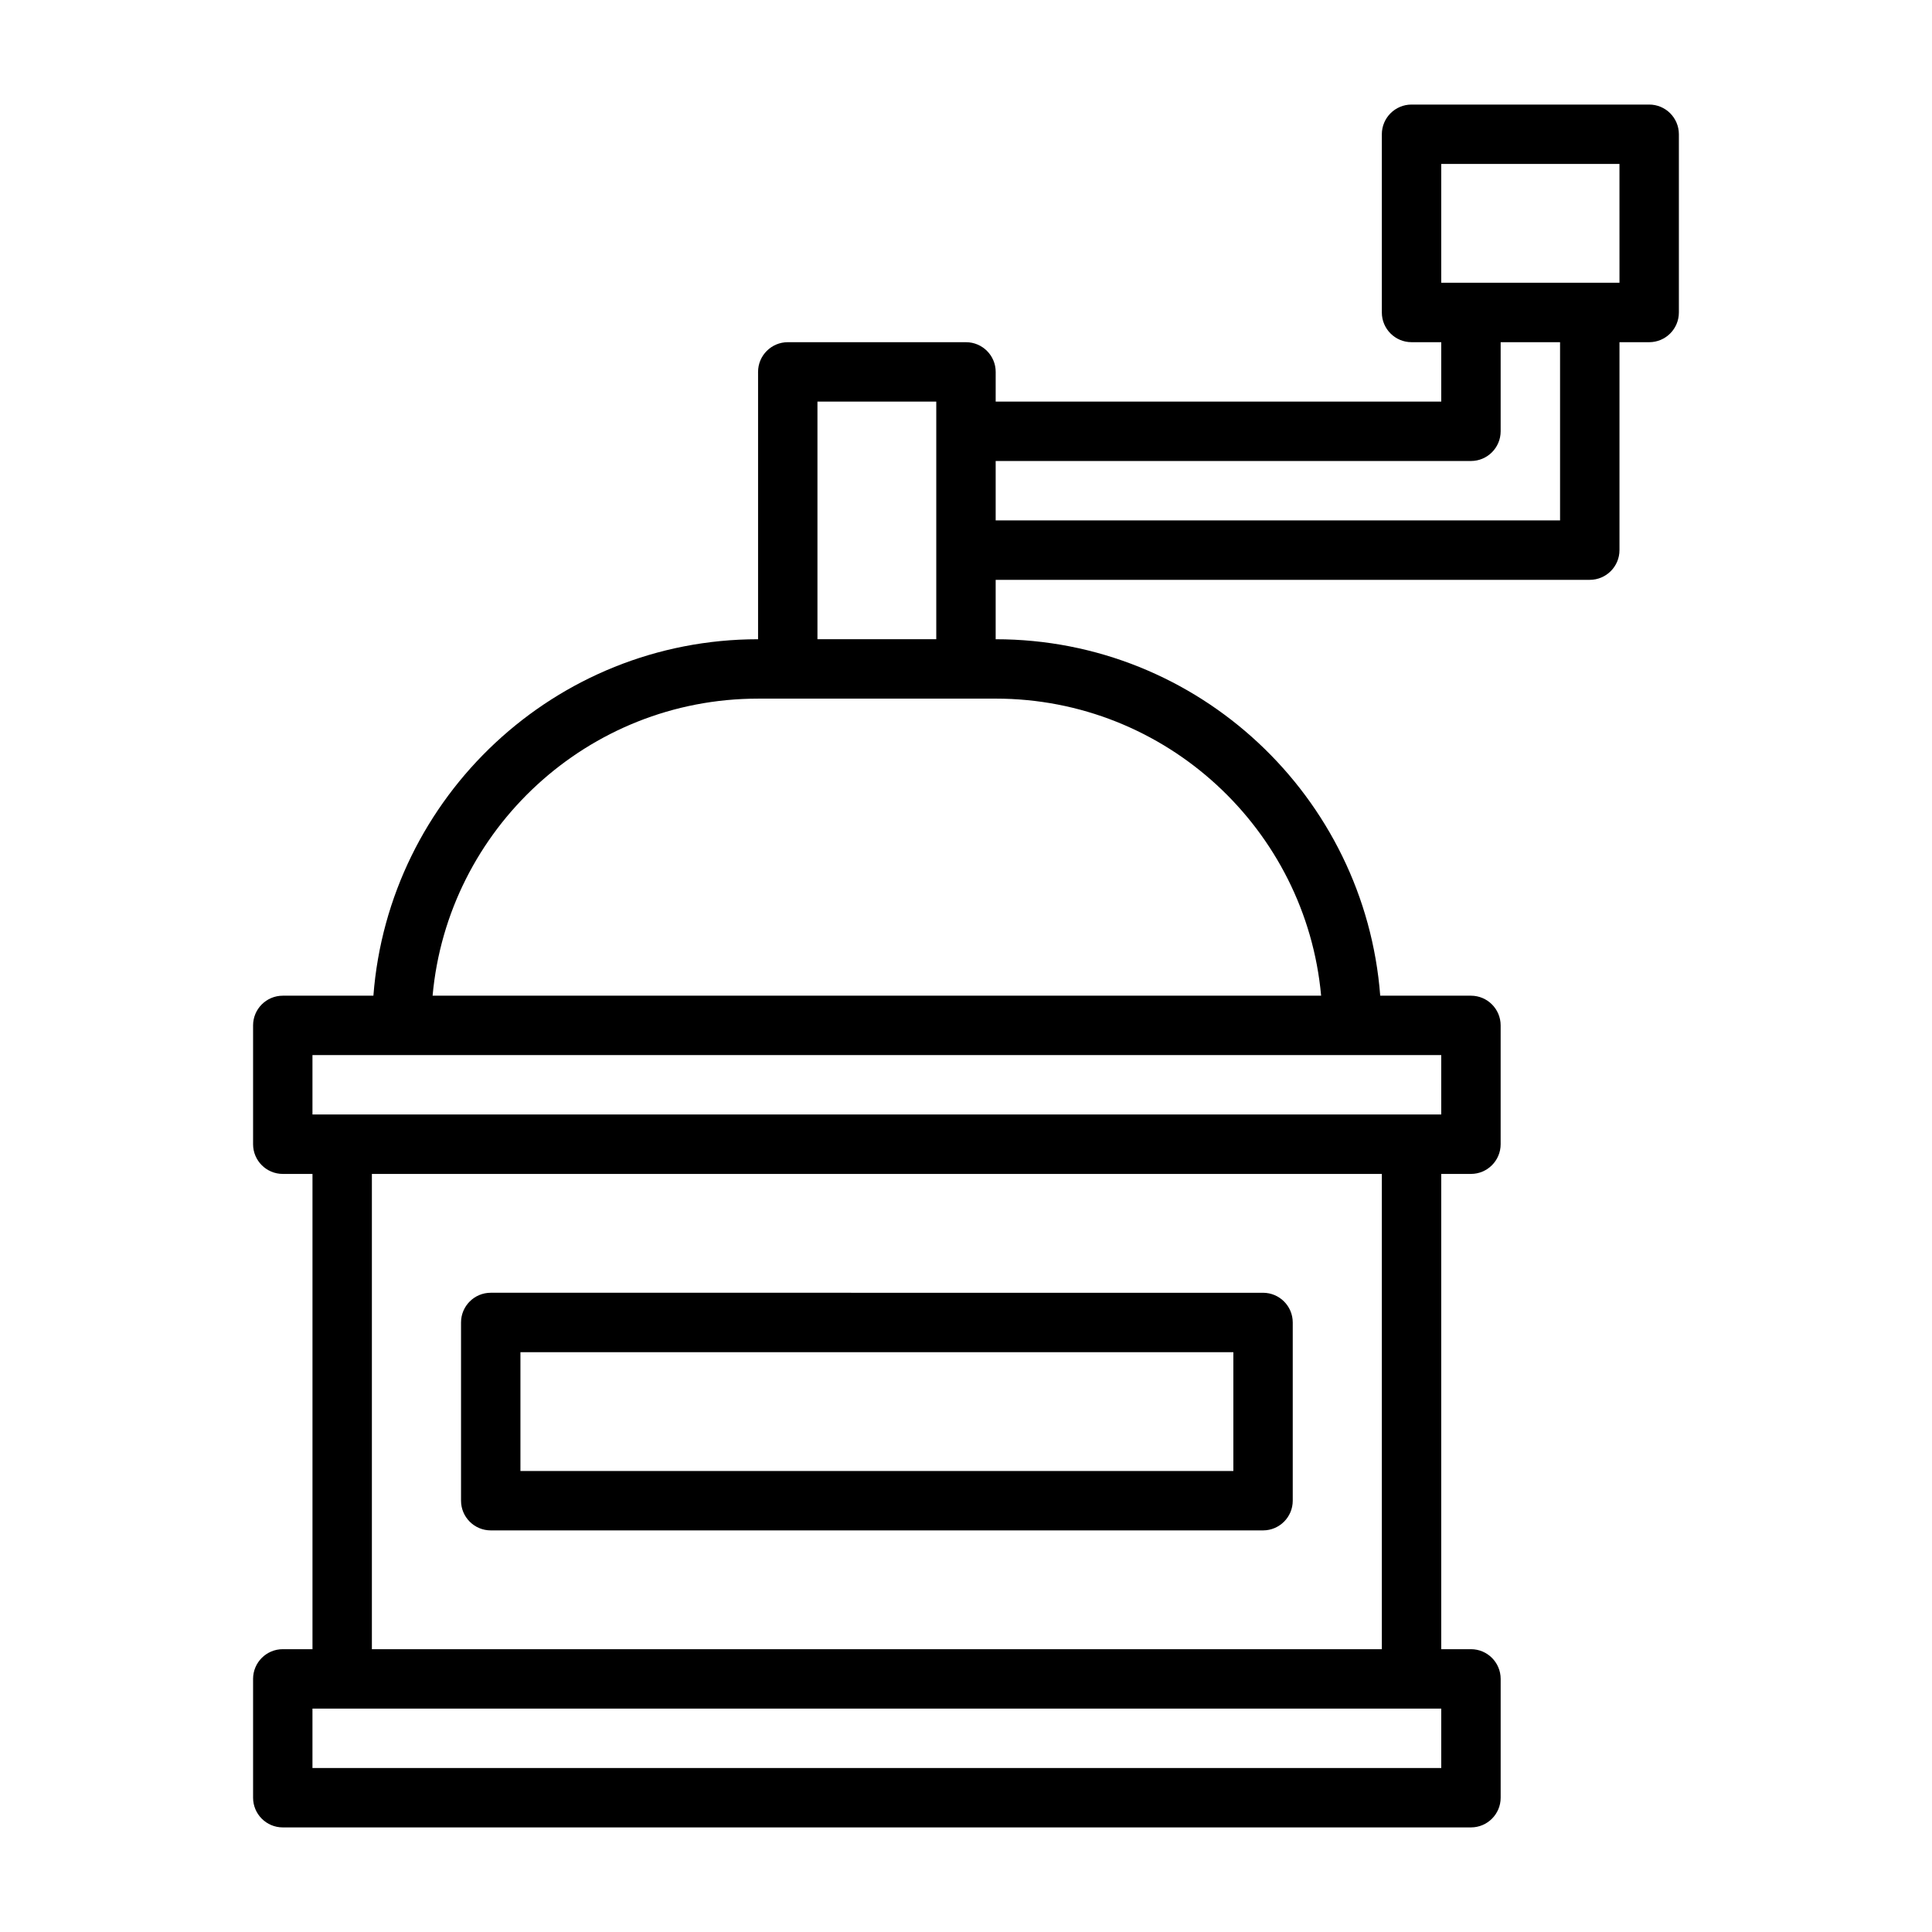
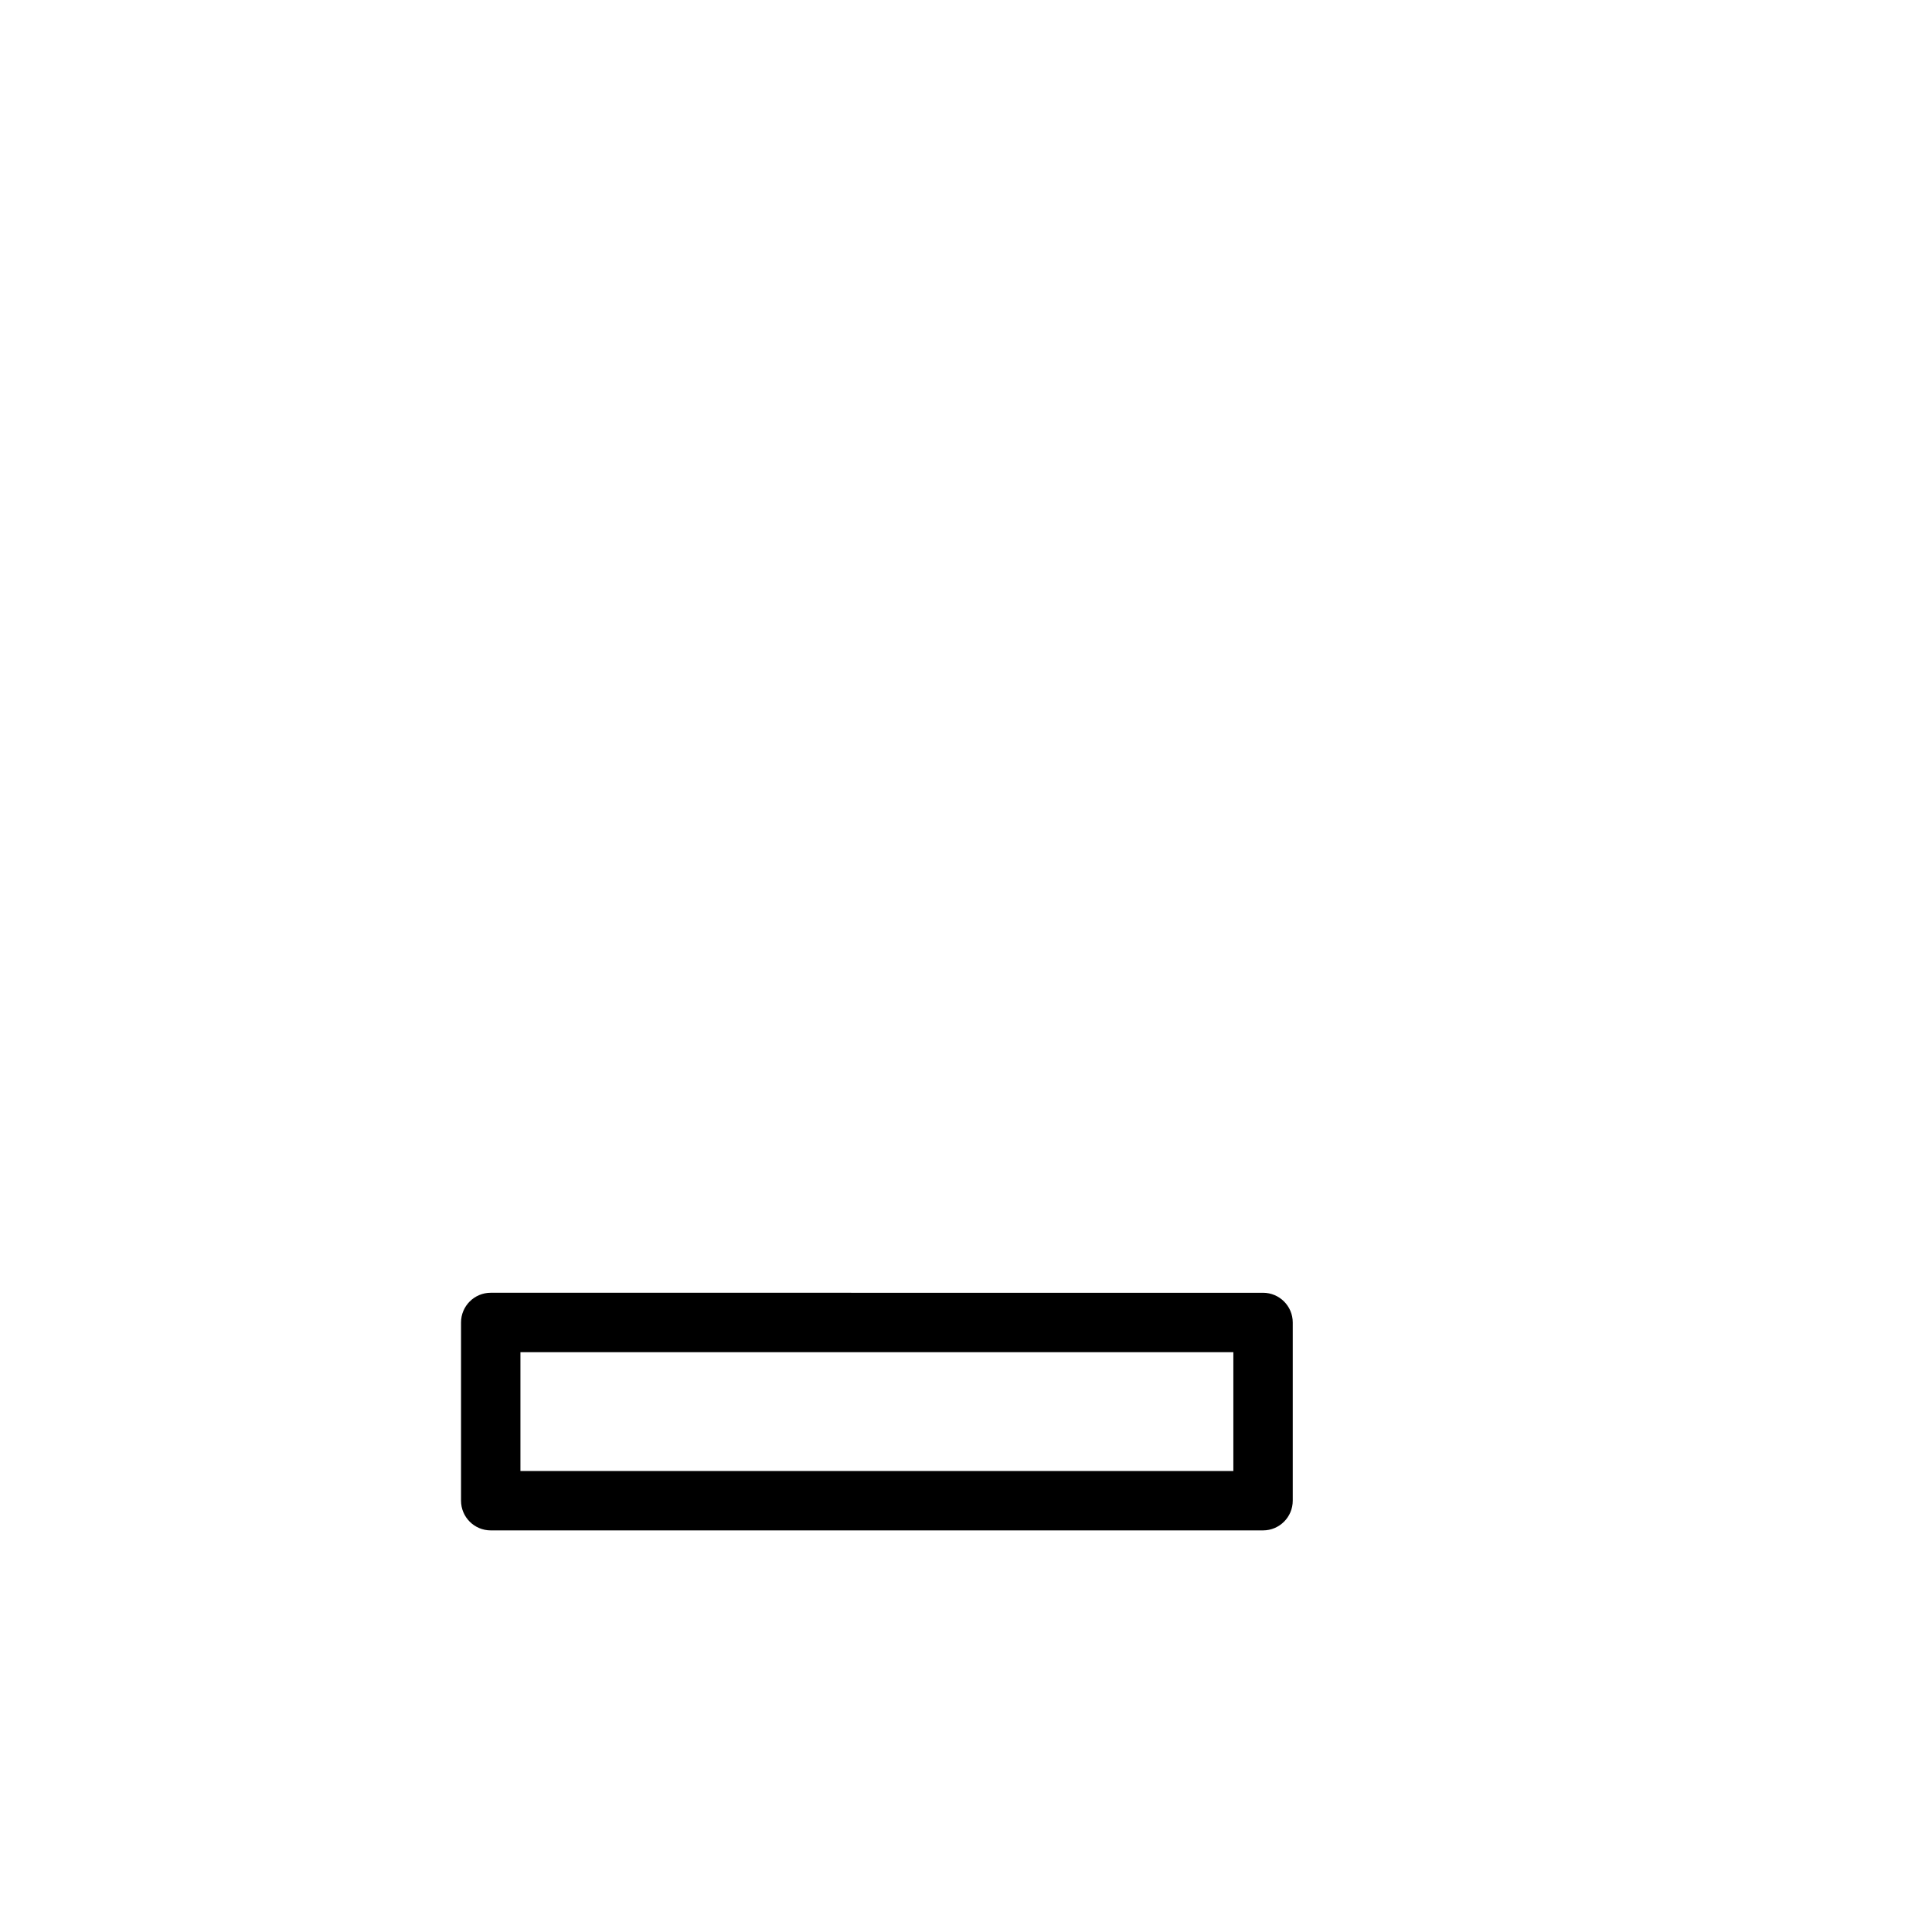
<svg xmlns="http://www.w3.org/2000/svg" fill="#000000" width="800px" height="800px" version="1.1" viewBox="144 144 512 512">
  <g>
    <path d="m274.05 549.57h204.67c4.344 0 7.871-3.527 7.871-7.871v-47.23c0-4.344-3.527-7.871-7.871-7.871l-204.67-0.004c-4.344 0-7.871 3.527-7.871 7.871v47.23c0 4.348 3.523 7.875 7.871 7.875zm7.871-47.23h188.93v31.488h-188.93z" />
-     <path d="m581.05 171.71h-62.977c-4.344 0-7.871 3.527-7.871 7.871v47.23c0 4.344 3.527 7.871 7.871 7.871l7.871 0.004v15.742h-118.08l0.004-7.871c0-4.344-3.527-7.871-7.871-7.871h-47.23c-4.344 0-7.871 3.527-7.871 7.871v70.848c-53.766 0-97.898 41.707-101.94 94.465h-24.016c-4.344 0-7.871 3.527-7.871 7.871v31.488c0 4.344 3.527 7.871 7.871 7.871h7.871v125.95h-7.871c-4.344 0-7.871 3.527-7.871 7.871v31.488c0 4.344 3.527 7.871 7.871 7.871h314.88c4.344 0 7.871-3.527 7.871-7.871v-31.488c0-4.344-3.527-7.871-7.871-7.871h-7.875v-125.95h7.871c4.344 0 7.871-3.527 7.871-7.871v-31.488c0-4.344-3.527-7.871-7.871-7.871h-24.043c-4.047-52.742-48.145-94.465-101.91-94.465v-15.742h157.44c4.348 0 7.875-3.527 7.875-7.875v-55.102h7.871c4.348 0 7.871-3.527 7.871-7.875v-47.23c0-4.344-3.523-7.871-7.871-7.871zm-55.105 440.83h-299.14v-15.742h299.14zm-15.742-31.488h-267.65v-125.95h267.65zm15.742-141.7h-299.14v-15.742h275.84l23.297-0.004zm-31.832-31.488h-235.47c3.984-44.066 41.141-78.719 86.246-78.719l7.871-0.004h55.102c45.094 0 82.25 34.656 86.25 78.723zm-133.48-94.465v-62.977h31.488v62.977zm196.8-31.488h-149.57v-15.742h125.95c4.348 0 7.875-3.527 7.875-7.875v-23.613h15.742zm15.746-62.977h-47.234v-31.488h47.23z" />
  </g>
</svg>